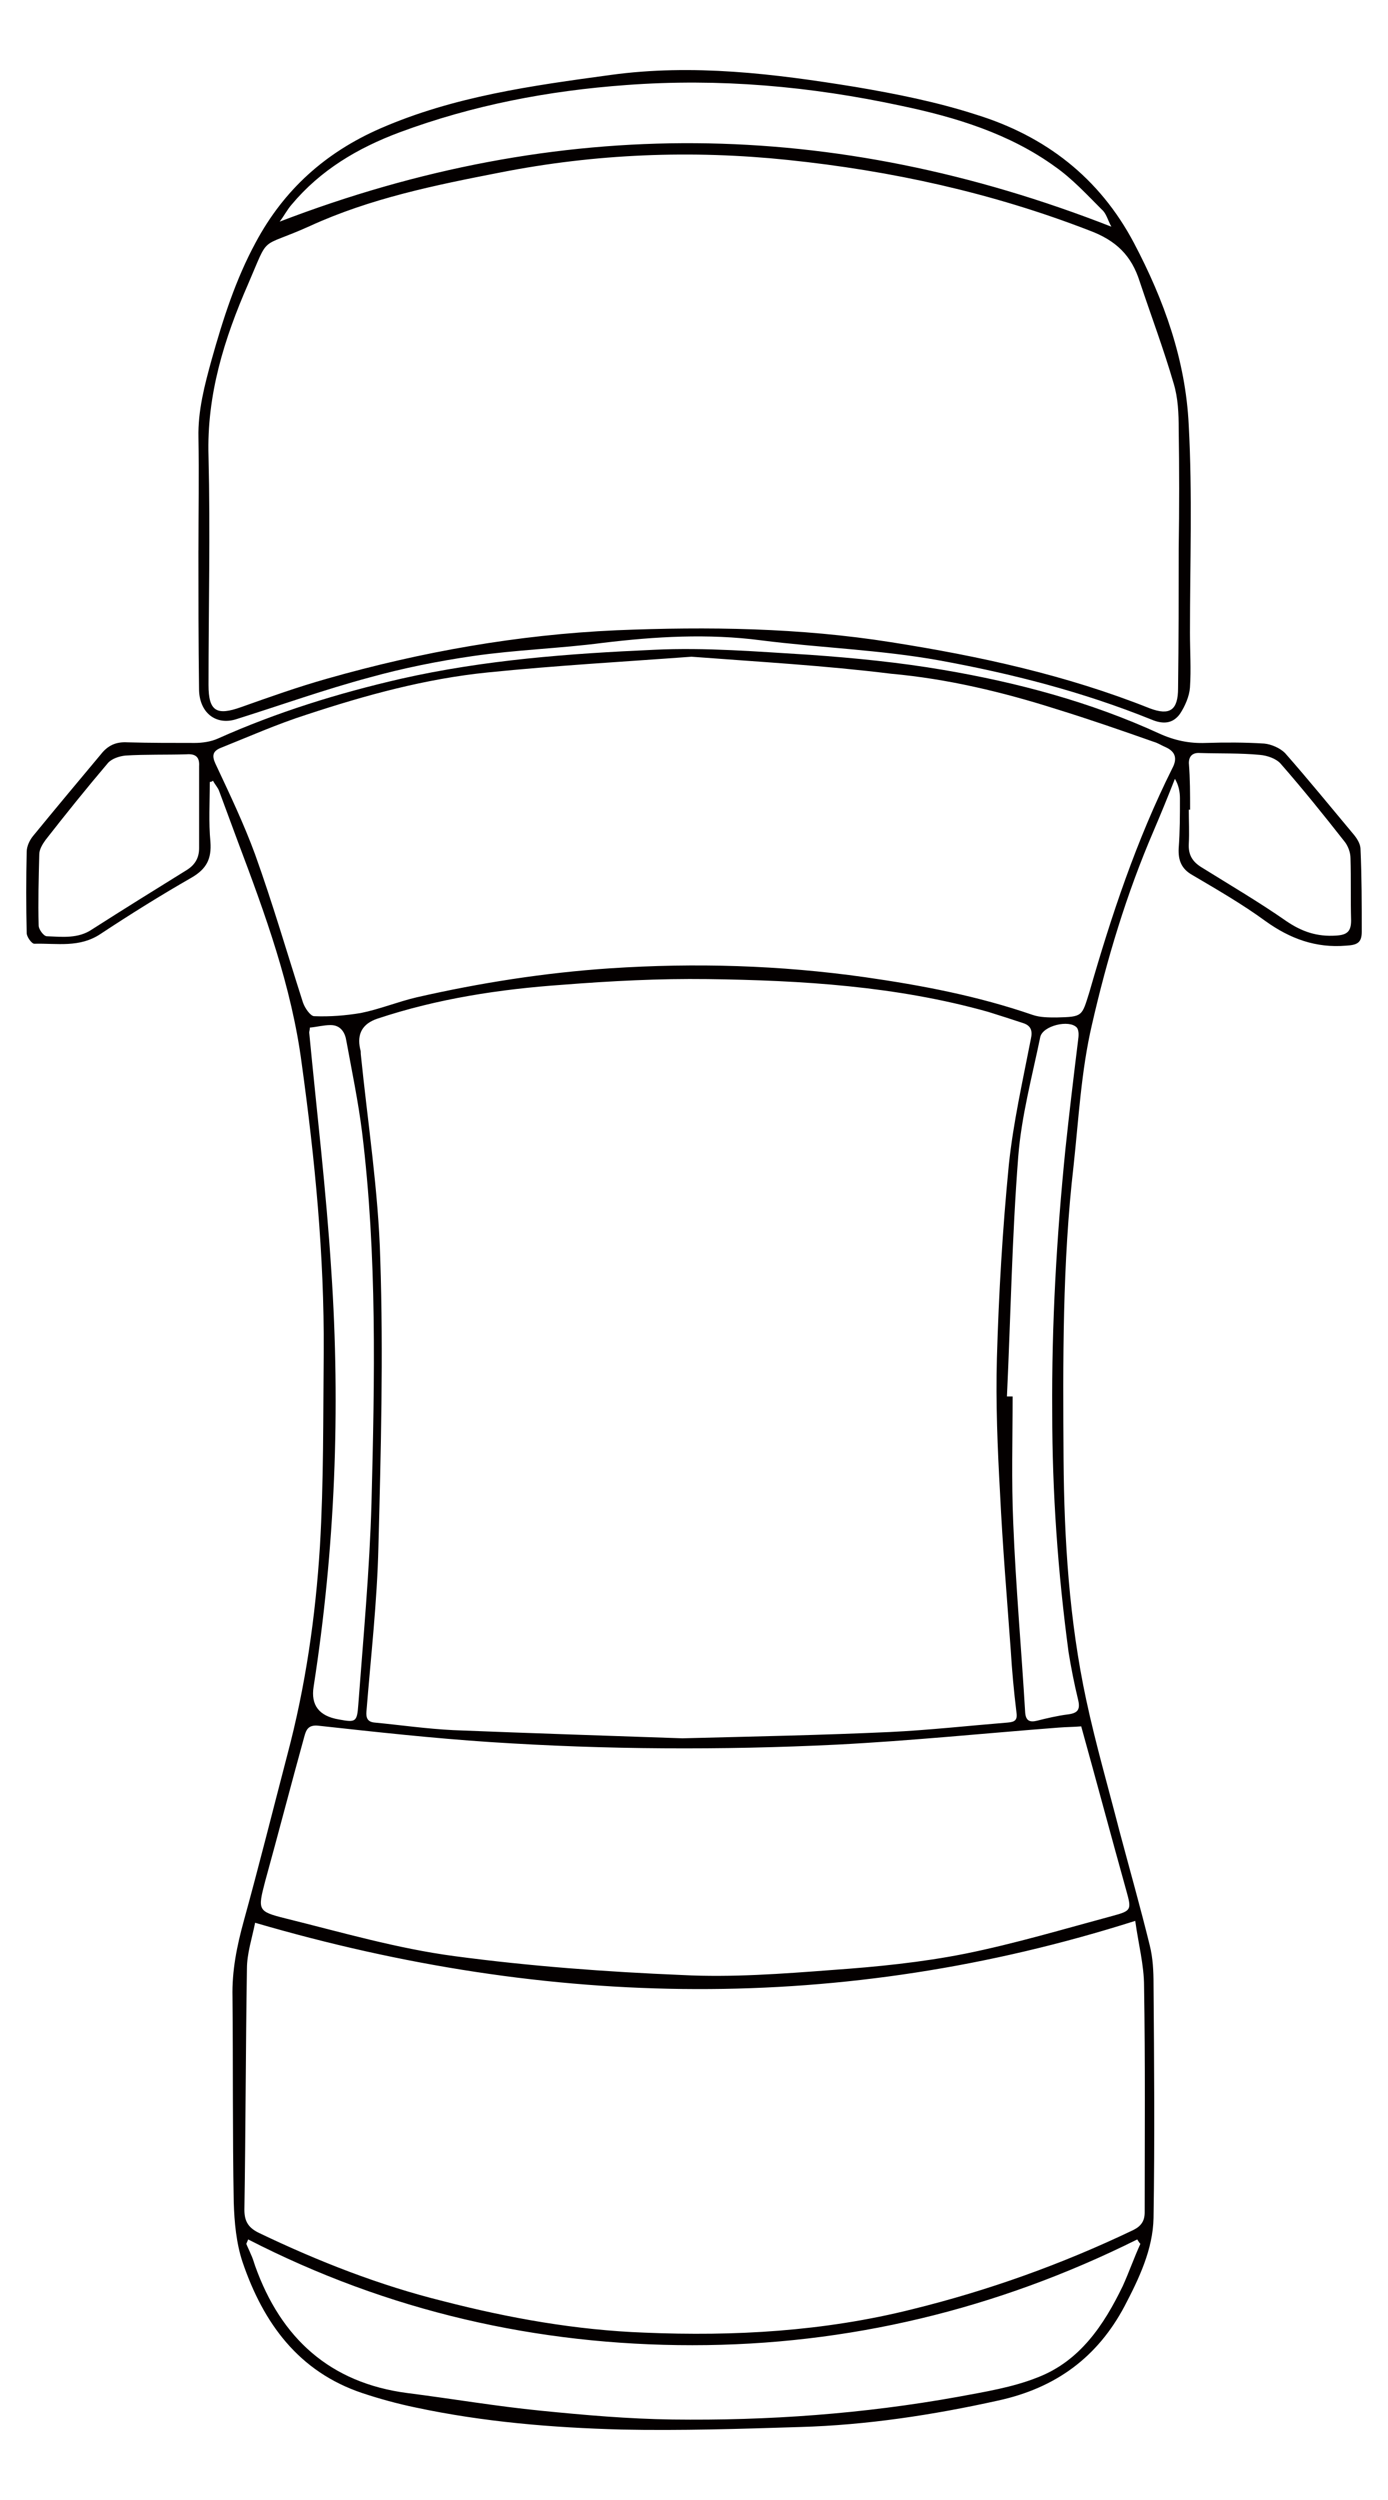
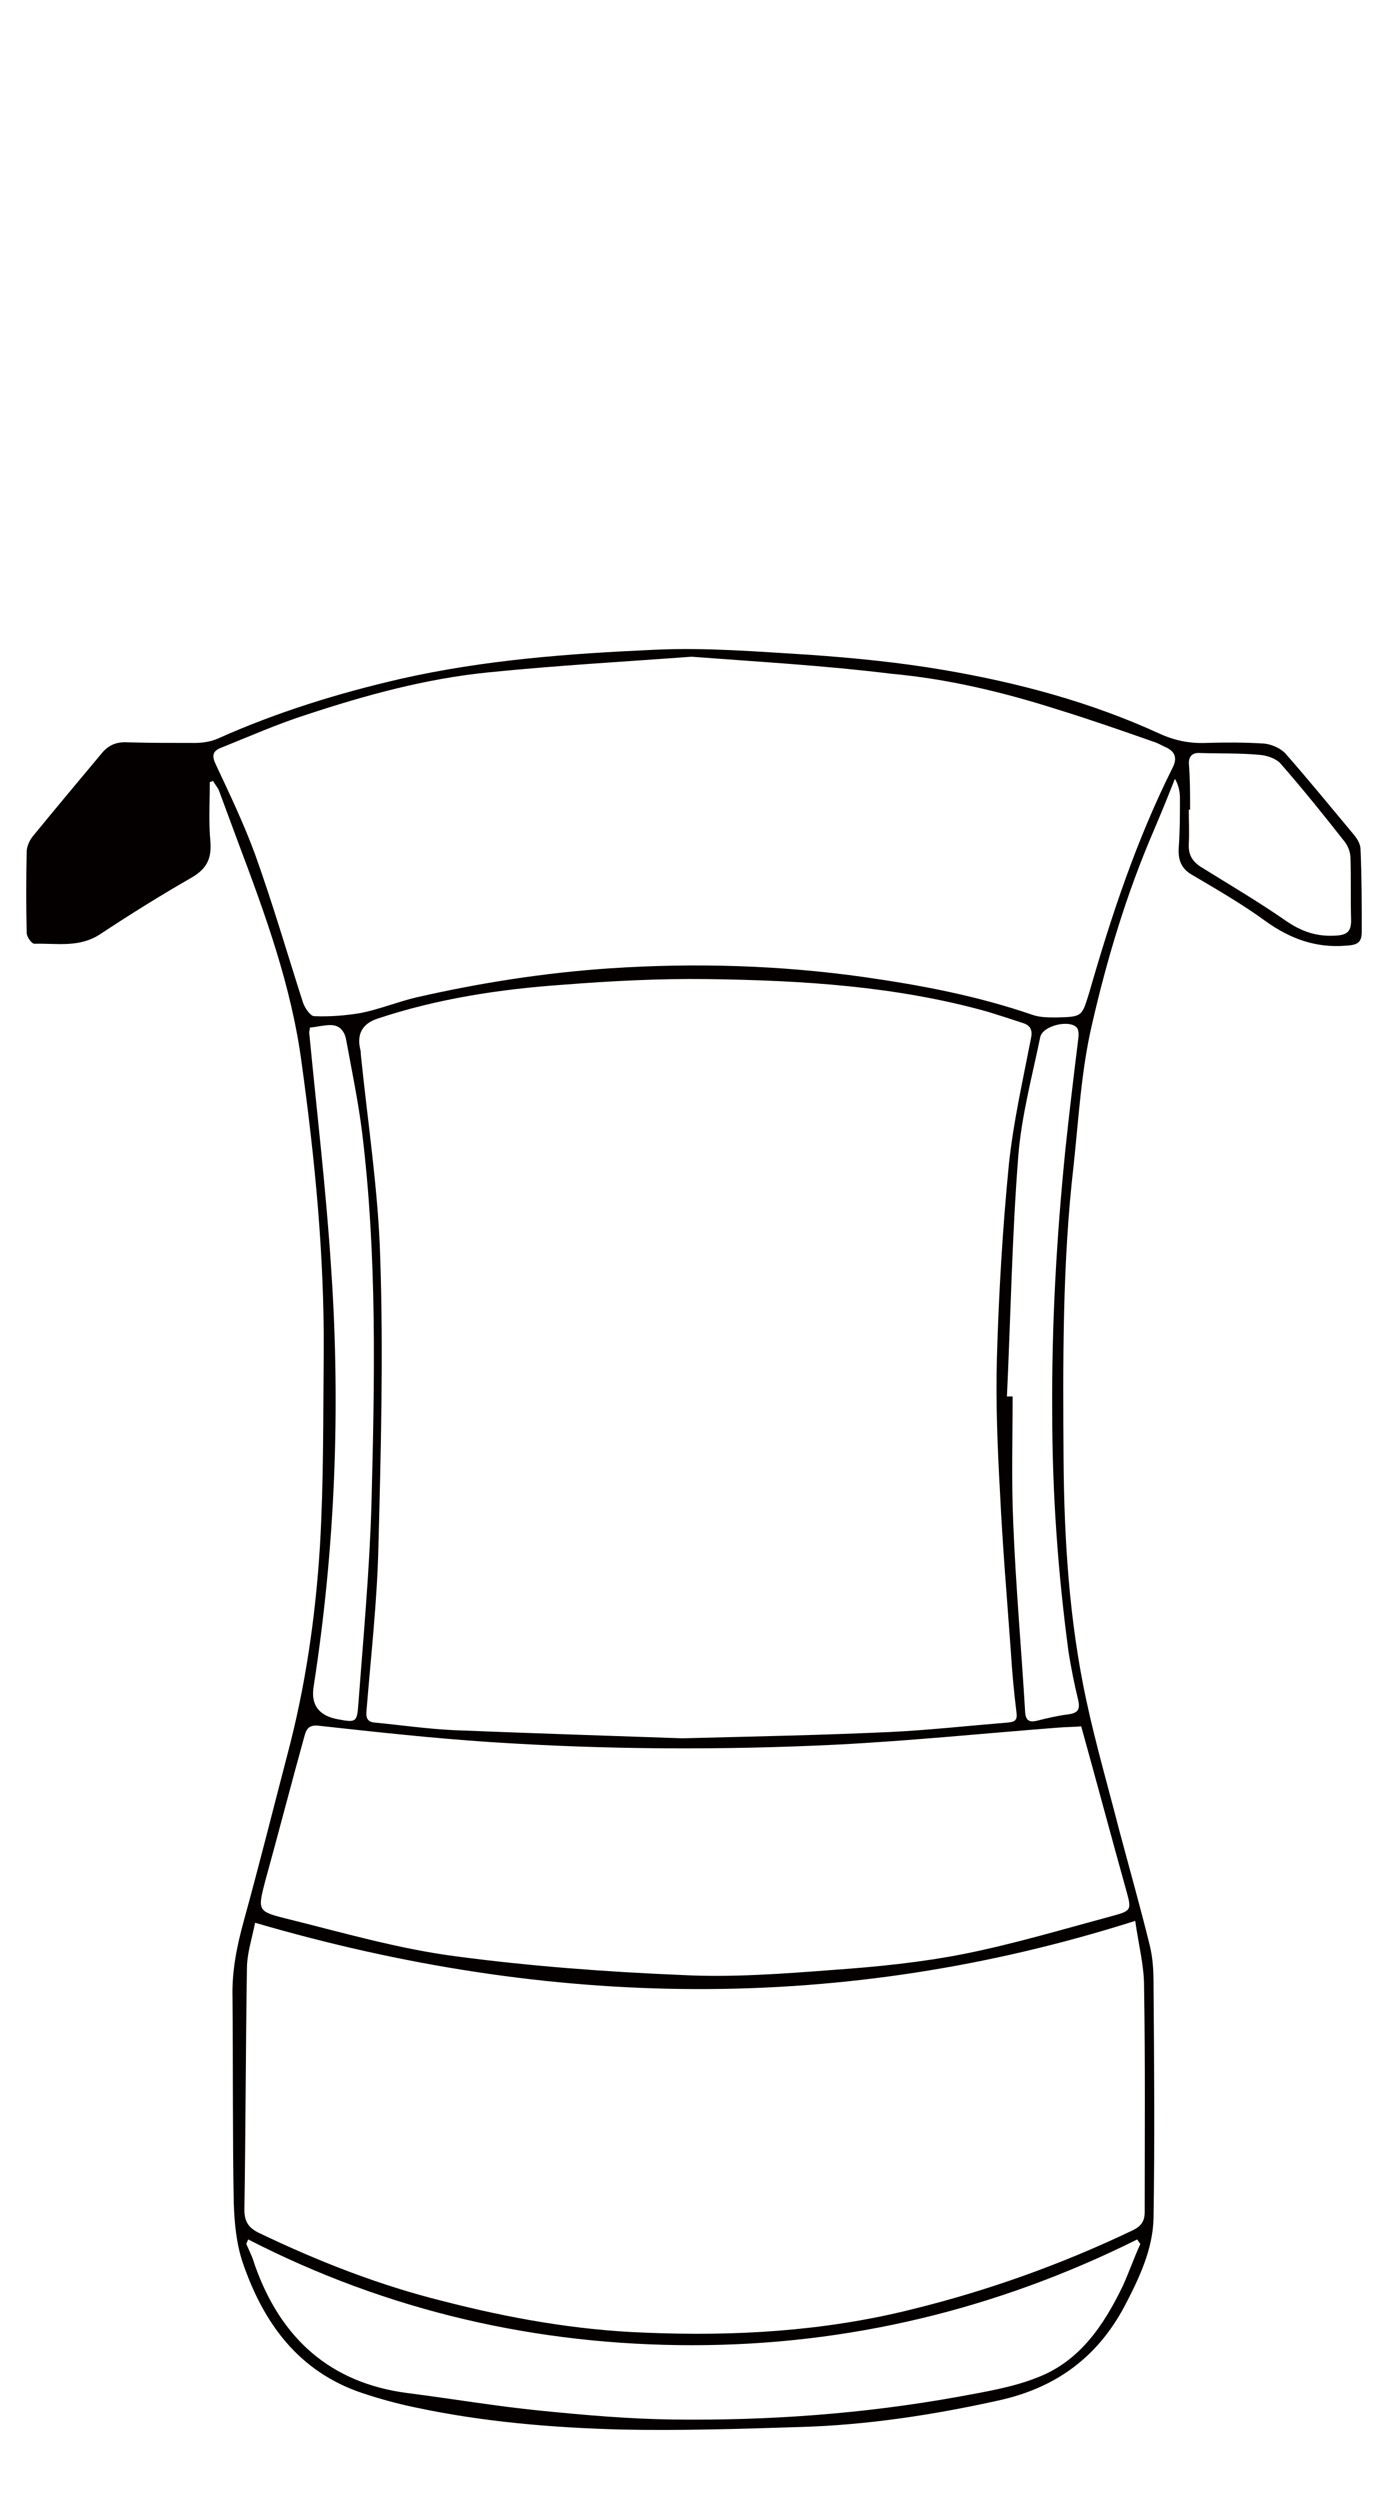
<svg xmlns="http://www.w3.org/2000/svg" id="_레이어_1" data-name="레이어 1" viewBox="0 0 400 720">
  <defs>
    <style>
      .cls-1 {
        fill: #040000;
      }
    </style>
  </defs>
-   <path class="cls-1" d="m60.46,225.21c0,5.8-.36,11.6.18,17.22.36,4.9-1.09,7.8-5.44,10.33-8.88,5.08-17.59,10.52-26.11,16.14-6.16,4.17-12.69,2.72-19.22,2.9-.73,0-2.18-1.99-2.18-3.08-.18-7.8-.18-15.59,0-23.39,0-1.63.91-3.44,1.81-4.53,6.53-7.98,13.05-15.77,19.58-23.57,1.99-2.54,4.35-3.63,7.62-3.44,6.53.18,12.87.18,19.4.18,2.18,0,4.71-.36,6.71-1.27,17.04-7.62,34.63-13.05,52.76-17.22,24.11-5.44,48.41-7.25,72.89-8.34,14.87-.73,29.92.54,44.97,1.45,12.87.91,25.75,2.18,38.44,4.35,21.4,3.63,42.43,9.25,62.19,18.31,4.35,1.99,8.7,2.9,13.42,2.72,5.62-.18,11.24-.18,16.86.18,1.99.18,4.53,1.27,5.98,2.72,6.71,7.62,13.05,15.41,19.58,23.21,1.09,1.27,2.18,2.9,2.18,4.53.36,7.98.36,15.77.36,23.75,0,3.26-1.45,3.81-4.53,3.99-8.7.73-16.14-1.99-23.21-7.07-6.71-4.9-13.96-9.07-21.03-13.24-3.26-1.81-4.17-4.35-3.99-7.8.36-4.71.36-9.43.36-14.32,0-1.81-.36-3.81-1.45-5.62-1.99,5.08-3.99,9.97-6.16,15.05-7.8,18.13-13.42,36.81-17.77,55.85-3.08,13.24-3.81,27.02-5.26,40.43-3.26,28.1-3.08,56.39-2.9,84.67.18,23.21,1.63,46.42,6.53,69.26,2.72,12.69,6.35,25.2,9.61,37.89,2.9,10.88,5.98,21.76,8.7,32.82.91,3.63,1.09,7.43,1.09,11.24.18,22.48.36,44.78,0,67.27-.18,9.07-4.17,17.41-8.34,25.38-7.8,14.69-19.76,23.57-36.44,27.2-18.86,4.17-37.89,7.07-57.11,7.62-17.22.54-34.45,1.09-51.49.73-19.94-.54-39.71-2.18-59.29-6.35-5.26-1.09-10.52-2.54-15.41-4.17-18.31-6.16-28.47-20.13-34.45-37.71-1.81-5.44-2.36-11.42-2.54-17.22-.36-19.76-.18-39.53-.36-59.11-.18-7.62,1.27-14.69,3.26-21.94,4.35-15.77,8.34-31.73,12.51-47.69,5.26-19.76,8.16-39.89,9.43-60.2,1.09-18.49.91-37.17,1.09-55.85.18-27.92-2.54-55.66-6.35-83.22-2.9-22.12-10.52-42.97-18.31-63.64-1.81-4.9-3.63-9.79-5.44-14.69-.36-1.09-1.27-1.99-1.81-3.08-.18.18-.54.36-.91.36Zm136.35,275.42c20.85-.54,40.25-.91,59.65-1.81,11.24-.54,22.66-1.81,33.91-2.72,2.18-.18,2.9-.73,2.54-3.08-.73-5.98-1.27-11.79-1.63-17.77-1.09-15.05-2.36-30.1-3.08-45.15-.73-13.05-1.27-26.11-.91-38.98.54-18.68,1.63-37.17,3.44-55.66,1.27-12.15,3.99-24.11,6.35-36.26.54-2.36,0-3.81-2.18-4.53-3.26-1.09-6.71-2.18-10.15-3.26-26.47-7.43-53.67-9.07-80.87-9.43-13.96-.18-27.74.54-41.7,1.63-18.13,1.27-36.08,3.99-53.49,9.79q-6.35,2.18-4.9,8.7c.18.54.18.91.18,1.45,1.99,19.76,5.08,39.35,5.62,59.11.91,27.56.18,55.3-.54,82.86-.36,15.77-2.18,31.55-3.44,47.32-.18,1.99.36,3.08,2.36,3.26,7.62.73,15.05,1.81,22.66,2.18,22.66.91,45.15,1.63,66.18,2.36Zm-123.29,53.13c-.91,4.53-2.36,8.88-2.36,13.24-.36,23.21-.36,46.24-.73,69.44,0,3.44,1.27,5.26,4.35,6.71,17.04,8.16,34.63,15.05,52.94,19.58,19.04,4.9,38.26,8.34,58.02,9.07,25.93,1.09,51.67-.36,77.06-6.71,22.12-5.44,43.33-13.05,63.82-22.85,2.18-1.09,3.26-2.54,3.26-5.08,0-21.76.18-43.33-.18-65.09,0-6.16-1.63-12.15-2.54-18.86-84.49,26.83-168.62,25.38-253.66.54Zm125.83-364.63c-19.58,1.45-39.16,2.54-58.75,4.53-17.95,1.81-35.18,6.53-52.22,12.15-8.52,2.72-16.68,6.35-24.84,9.61-2.18.91-2.54,2.18-1.45,4.53,3.99,8.52,8.16,17.22,11.42,26.11,5.08,14.14,9.25,28.47,13.78,42.61.54,1.63,2.18,3.99,3.26,3.99,4.53.18,9.07-.18,13.42-.91,5.44-1.09,10.7-3.26,16.14-4.53,18.31-4.17,36.81-7.07,55.66-8.34,24.66-1.63,48.96-.91,73.43,2.54,16.5,2.36,32.64,5.44,48.41,10.88,2.18.73,4.53.73,6.89.73,7.62-.18,7.25-.36,9.43-7.25,6.35-22.12,13.6-43.88,23.93-64.55,1.45-2.72.91-4.71-1.81-5.98-1.27-.54-2.36-1.27-3.63-1.63-9.25-3.26-18.68-6.53-28.1-9.43-15.41-4.9-31.37-8.7-47.5-10.15-19.04-2.36-38.26-3.44-57.48-4.9Zm112.23,308.06c-1.99.18-4.35.18-6.53.36-21.21,1.63-42.61,3.81-63.82,4.9-33.36,1.63-66.72,1.45-99.9-.73-16.5-1.09-33-2.9-49.5-4.71-3.08-.36-3.63,1.27-4.17,3.26-3.81,13.78-7.43,27.74-11.24,41.52-2.18,8.34-2.18,8.7,5.8,10.7,16.14,3.99,32.27,8.7,48.77,10.88,21.76,2.9,43.7,4.53,65.64,5.44,14.32.73,28.83-.36,43.15-1.45,12.87-.91,25.75-2.18,38.44-4.71,14.32-2.9,28.29-7.07,42.43-10.88,5.44-1.45,5.44-1.81,3.99-7.07-4.35-15.59-8.52-31.19-13.05-47.5Zm-240.06,147.77c-.18.36-.36.91-.54,1.27.36.91.91,1.99,1.27,2.9.54,1.09.91,2.36,1.27,3.44,7.43,20.85,21.58,33.72,43.88,36.63,12.87,1.63,25.57,3.81,38.44,5.08,12.69,1.27,25.2,2.36,37.89,2.54,27.56.36,55.12-1.63,82.32-6.53,7.8-1.45,15.77-2.72,23.03-5.62,12.15-4.71,19.04-15.05,24.48-26.29,1.81-3.99,3.26-8.16,5.08-12.15-.36-.36-.54-.73-.91-1.27-40.43,20.13-83.41,30.46-128.19,30.46-44.79,0-87.76-9.79-128.01-30.46Zm218.67-242.78h1.63c0,12.15-.36,24.3.18,36.44.73,18.31,2.36,36.44,3.44,54.58.18,2.36,1.27,2.9,3.44,2.36,2.9-.73,5.98-1.45,8.88-1.81s3.63-1.45,2.9-4.35c-1.09-4.53-1.99-9.07-2.72-13.6-3.08-23.03-4.71-45.87-4.71-69.08-.18-25.38,1.27-50.59,3.81-75.79,1.09-10.33,2.36-20.85,3.63-31.19.18-1.27.36-2.9-.36-3.81-2.18-2.36-9.79-.54-10.52,2.72-2.36,11.42-5.44,22.85-6.35,34.45-1.81,23.21-2.18,46.24-3.26,69.08Zm-200.9-106.25c0,.73-.18,1.09-.18,1.45,2.18,22.85,4.9,45.51,6.35,68.36,2.72,40.25,1.09,80.32-5.08,120.03q-1.27,7.98,7.25,9.43c4.9.91,5.26.73,5.62-4.17,1.45-19.4,3.26-38.8,3.81-58.2.91-35.72,1.63-71.26-2.72-106.79-1.09-8.7-2.9-17.41-4.53-26.29-.36-2.36-1.63-4.53-4.53-4.53-1.99,0-3.99.54-5.98.73Zm253.66-62.74h-.36c0,3.26.18,6.53,0,9.79s1.09,5.26,3.81,6.89c8.16,5.08,16.5,9.97,24.3,15.41,4.53,3.08,8.88,4.53,14.32,4.17,3.08-.18,4.35-1.09,4.35-4.35-.18-5.98,0-11.97-.18-17.95,0-1.63-.73-3.63-1.81-4.9-5.98-7.62-11.97-15.05-18.31-22.3-1.27-1.45-3.81-2.36-5.98-2.54-5.62-.54-11.42-.36-17.22-.54-2.18-.18-3.26.91-3.26,2.9.36,4.53.36,8.88.36,13.42Zm-285.57-.54h0v-11.97c.18-2.72-1.09-3.63-3.63-3.44-5.8.18-11.79,0-17.59.36-1.81.18-3.99.91-5.08,2.18-6.16,7.25-12.15,14.69-17.95,22.12-.91,1.27-1.81,2.72-1.81,4.17-.18,6.89-.36,13.6-.18,20.49,0,1.09,1.45,3.08,2.36,3.08,4.53.18,9.07.73,13.05-1.99,9.07-5.8,18.13-11.42,27.2-17.04,2.36-1.45,3.63-3.44,3.63-6.35v-11.6Z" />
-   <path class="cls-1" d="m57.19,158.48c0-10.88.18-21.76,0-32.46-.18-7.8,1.81-15.23,3.81-22.48,3.26-11.6,6.89-23.03,12.69-33.72,8.16-15.23,20.13-25.93,35.9-32.82,21.21-9.25,43.7-12.33,66.36-15.41,23.75-3.26,47.14-.36,70.53,3.44,11.79,1.99,23.57,4.35,34.81,7.98,19.94,6.16,35.54,18.13,45.51,36.99,8.7,16.5,14.87,33.72,15.77,52.4,1.09,19.94.36,39.89.36,59.83,0,5.26.36,10.52,0,15.77-.18,2.54-1.45,5.44-2.9,7.62-1.99,2.72-4.71,3.08-8.16,1.63-19.76-7.98-40.25-13.24-61.1-17.04-17.04-3.08-34.45-3.63-51.49-5.8-15.23-1.99-30.46-1.09-45.51.73-12.51,1.63-25.02,1.99-37.53,3.81-9.97,1.45-19.94,3.44-29.74,6.16-12.87,3.44-25.57,7.98-38.26,11.97-5.98,1.99-10.88-1.81-10.88-8.7-.18-13.42-.18-26.65-.18-39.89h0Zm282.49-.36q.18,0,0,0c.18-11.6.18-23.21,0-34.63,0-4.35-.18-8.88-1.45-13.05-2.9-9.97-6.53-19.58-9.79-29.37-2.36-7.43-6.71-11.79-14.51-14.69-28.1-10.88-57.11-17.22-86.85-20.31-27.74-2.9-55.48-1.81-83.04,3.63-18.68,3.63-37.35,7.43-54.76,15.41-14.87,6.71-11.42,1.99-17.77,16.68-6.89,15.77-11.97,31.91-11.42,49.68.54,21.94,0,43.88,0,65.82,0,7.62,2.36,8.88,9.43,6.35,8.16-2.9,16.32-5.8,24.66-8.16,27.38-7.8,55.12-12.69,83.41-13.96,26.47-1.09,52.94-.73,79.23,3.44,25.38,3.99,50.41,9.43,74.52,19.04,5.8,2.18,8.16.54,8.16-5.8.18-13.6.18-26.83.18-40.07ZM80.58,63.84c80.32-30.82,159.56-29.92,239.7,1.45-1.09-1.99-1.45-3.81-2.72-4.9-4.35-4.35-8.52-8.88-13.42-12.33-13.24-9.61-28.83-14.32-44.42-17.59-26.11-5.62-52.4-7.98-79.23-5.98-22.48,1.63-44.24,5.8-65.27,13.6-12.15,4.53-22.85,10.88-31.19,20.85-1.27,1.45-2.18,3.26-3.44,4.9Z" />
+   <path class="cls-1" d="m60.46,225.21c0,5.8-.36,11.6.18,17.22.36,4.9-1.09,7.8-5.44,10.33-8.88,5.08-17.59,10.52-26.11,16.14-6.16,4.17-12.69,2.72-19.22,2.9-.73,0-2.18-1.99-2.18-3.08-.18-7.8-.18-15.59,0-23.39,0-1.63.91-3.44,1.81-4.53,6.53-7.98,13.05-15.77,19.58-23.57,1.99-2.54,4.35-3.63,7.62-3.44,6.53.18,12.87.18,19.4.18,2.18,0,4.71-.36,6.71-1.27,17.04-7.62,34.63-13.05,52.76-17.22,24.11-5.44,48.41-7.25,72.89-8.34,14.87-.73,29.92.54,44.97,1.45,12.87.91,25.75,2.18,38.44,4.35,21.4,3.63,42.43,9.25,62.19,18.31,4.35,1.99,8.7,2.9,13.42,2.72,5.62-.18,11.24-.18,16.86.18,1.99.18,4.53,1.27,5.98,2.72,6.71,7.62,13.05,15.41,19.58,23.21,1.09,1.27,2.18,2.9,2.18,4.53.36,7.98.36,15.77.36,23.75,0,3.26-1.45,3.81-4.53,3.99-8.7.73-16.14-1.99-23.21-7.07-6.71-4.9-13.96-9.07-21.03-13.24-3.26-1.81-4.17-4.35-3.99-7.8.36-4.71.36-9.43.36-14.32,0-1.81-.36-3.81-1.45-5.62-1.99,5.08-3.99,9.97-6.16,15.05-7.8,18.13-13.42,36.81-17.77,55.85-3.08,13.24-3.81,27.02-5.26,40.43-3.26,28.1-3.08,56.39-2.9,84.67.18,23.21,1.63,46.42,6.53,69.26,2.72,12.69,6.35,25.2,9.61,37.89,2.9,10.88,5.98,21.76,8.7,32.82.91,3.63,1.09,7.43,1.09,11.24.18,22.48.36,44.78,0,67.27-.18,9.07-4.17,17.41-8.34,25.38-7.8,14.69-19.76,23.57-36.44,27.2-18.86,4.17-37.89,7.07-57.11,7.62-17.22.54-34.45,1.09-51.49.73-19.94-.54-39.71-2.18-59.29-6.35-5.26-1.09-10.52-2.54-15.41-4.17-18.31-6.16-28.47-20.13-34.45-37.71-1.81-5.44-2.36-11.42-2.54-17.22-.36-19.76-.18-39.53-.36-59.11-.18-7.62,1.27-14.69,3.26-21.94,4.35-15.77,8.34-31.73,12.51-47.69,5.26-19.76,8.16-39.89,9.43-60.2,1.09-18.49.91-37.17,1.09-55.85.18-27.92-2.54-55.66-6.35-83.22-2.9-22.12-10.52-42.97-18.31-63.64-1.81-4.9-3.63-9.79-5.44-14.69-.36-1.09-1.27-1.99-1.81-3.08-.18.18-.54.36-.91.36Zm136.35,275.42c20.85-.54,40.25-.91,59.65-1.81,11.24-.54,22.66-1.81,33.91-2.72,2.18-.18,2.9-.73,2.54-3.08-.73-5.98-1.27-11.79-1.63-17.77-1.09-15.05-2.36-30.1-3.08-45.15-.73-13.05-1.27-26.11-.91-38.98.54-18.68,1.63-37.17,3.44-55.66,1.27-12.15,3.99-24.11,6.35-36.26.54-2.36,0-3.81-2.18-4.53-3.26-1.09-6.71-2.18-10.15-3.26-26.47-7.43-53.67-9.07-80.87-9.43-13.96-.18-27.74.54-41.7,1.63-18.13,1.27-36.08,3.99-53.49,9.79q-6.35,2.18-4.9,8.7c.18.54.18.91.18,1.45,1.99,19.76,5.08,39.35,5.62,59.11.91,27.56.18,55.3-.54,82.86-.36,15.77-2.18,31.55-3.44,47.32-.18,1.99.36,3.08,2.36,3.26,7.62.73,15.05,1.81,22.66,2.18,22.66.91,45.15,1.63,66.18,2.36Zm-123.29,53.13c-.91,4.53-2.36,8.88-2.36,13.24-.36,23.21-.36,46.24-.73,69.44,0,3.44,1.27,5.26,4.35,6.71,17.04,8.16,34.63,15.05,52.94,19.58,19.04,4.9,38.26,8.34,58.02,9.07,25.93,1.09,51.67-.36,77.06-6.71,22.12-5.44,43.33-13.05,63.82-22.85,2.18-1.09,3.26-2.54,3.26-5.08,0-21.76.18-43.33-.18-65.09,0-6.16-1.63-12.15-2.54-18.86-84.49,26.83-168.62,25.38-253.66.54Zm125.83-364.63c-19.58,1.45-39.16,2.54-58.75,4.53-17.95,1.81-35.18,6.53-52.22,12.15-8.52,2.72-16.68,6.35-24.84,9.61-2.18.91-2.54,2.18-1.45,4.53,3.99,8.52,8.16,17.22,11.42,26.11,5.08,14.14,9.25,28.47,13.78,42.61.54,1.63,2.18,3.99,3.26,3.99,4.53.18,9.07-.18,13.42-.91,5.44-1.09,10.7-3.26,16.14-4.53,18.31-4.17,36.81-7.07,55.66-8.34,24.66-1.63,48.96-.91,73.43,2.54,16.5,2.36,32.64,5.44,48.41,10.88,2.18.73,4.53.73,6.89.73,7.62-.18,7.25-.36,9.43-7.25,6.35-22.12,13.6-43.88,23.93-64.55,1.45-2.72.91-4.71-1.81-5.98-1.27-.54-2.36-1.27-3.63-1.63-9.25-3.26-18.68-6.53-28.1-9.43-15.41-4.9-31.37-8.7-47.5-10.15-19.04-2.36-38.26-3.44-57.48-4.9Zm112.23,308.06c-1.99.18-4.35.18-6.53.36-21.21,1.63-42.61,3.81-63.82,4.9-33.36,1.63-66.72,1.45-99.9-.73-16.5-1.09-33-2.9-49.5-4.71-3.08-.36-3.63,1.27-4.17,3.26-3.81,13.78-7.43,27.74-11.24,41.52-2.18,8.34-2.18,8.7,5.8,10.7,16.14,3.99,32.27,8.7,48.77,10.88,21.76,2.9,43.7,4.53,65.64,5.44,14.32.73,28.83-.36,43.15-1.45,12.87-.91,25.75-2.18,38.44-4.71,14.32-2.9,28.29-7.07,42.43-10.88,5.44-1.45,5.44-1.81,3.99-7.07-4.35-15.59-8.52-31.19-13.05-47.5Zm-240.06,147.77c-.18.36-.36.91-.54,1.27.36.91.91,1.99,1.27,2.9.54,1.09.91,2.36,1.27,3.44,7.43,20.85,21.58,33.72,43.88,36.63,12.87,1.63,25.57,3.81,38.44,5.08,12.69,1.27,25.2,2.36,37.89,2.54,27.56.36,55.12-1.63,82.32-6.53,7.8-1.45,15.77-2.72,23.03-5.62,12.15-4.71,19.04-15.05,24.48-26.29,1.81-3.99,3.26-8.16,5.08-12.15-.36-.36-.54-.73-.91-1.27-40.43,20.13-83.41,30.46-128.19,30.46-44.79,0-87.76-9.79-128.01-30.46Zm218.67-242.78h1.63c0,12.15-.36,24.3.18,36.44.73,18.31,2.36,36.44,3.44,54.58.18,2.36,1.27,2.9,3.44,2.36,2.9-.73,5.98-1.45,8.88-1.81s3.63-1.45,2.9-4.35c-1.09-4.53-1.99-9.07-2.72-13.6-3.08-23.03-4.71-45.87-4.71-69.08-.18-25.38,1.27-50.59,3.81-75.79,1.09-10.33,2.36-20.85,3.63-31.19.18-1.27.36-2.9-.36-3.81-2.18-2.36-9.79-.54-10.52,2.72-2.36,11.42-5.44,22.85-6.35,34.45-1.81,23.21-2.18,46.24-3.26,69.08Zm-200.9-106.25c0,.73-.18,1.09-.18,1.45,2.18,22.85,4.9,45.51,6.35,68.36,2.72,40.25,1.09,80.32-5.08,120.03q-1.27,7.98,7.25,9.43c4.9.91,5.26.73,5.62-4.17,1.45-19.4,3.26-38.8,3.81-58.2.91-35.72,1.63-71.26-2.72-106.79-1.09-8.7-2.9-17.41-4.53-26.29-.36-2.36-1.63-4.53-4.53-4.53-1.99,0-3.99.54-5.98.73Zm253.66-62.74h-.36c0,3.26.18,6.53,0,9.79s1.09,5.26,3.81,6.89c8.16,5.08,16.5,9.97,24.3,15.41,4.53,3.08,8.88,4.53,14.32,4.17,3.08-.18,4.35-1.09,4.35-4.35-.18-5.98,0-11.97-.18-17.95,0-1.63-.73-3.63-1.81-4.9-5.98-7.62-11.97-15.05-18.31-22.3-1.27-1.45-3.81-2.36-5.98-2.54-5.62-.54-11.42-.36-17.22-.54-2.18-.18-3.26.91-3.26,2.9.36,4.53.36,8.88.36,13.42Zm-285.57-.54h0v-11.97v-11.6Z" />
</svg>